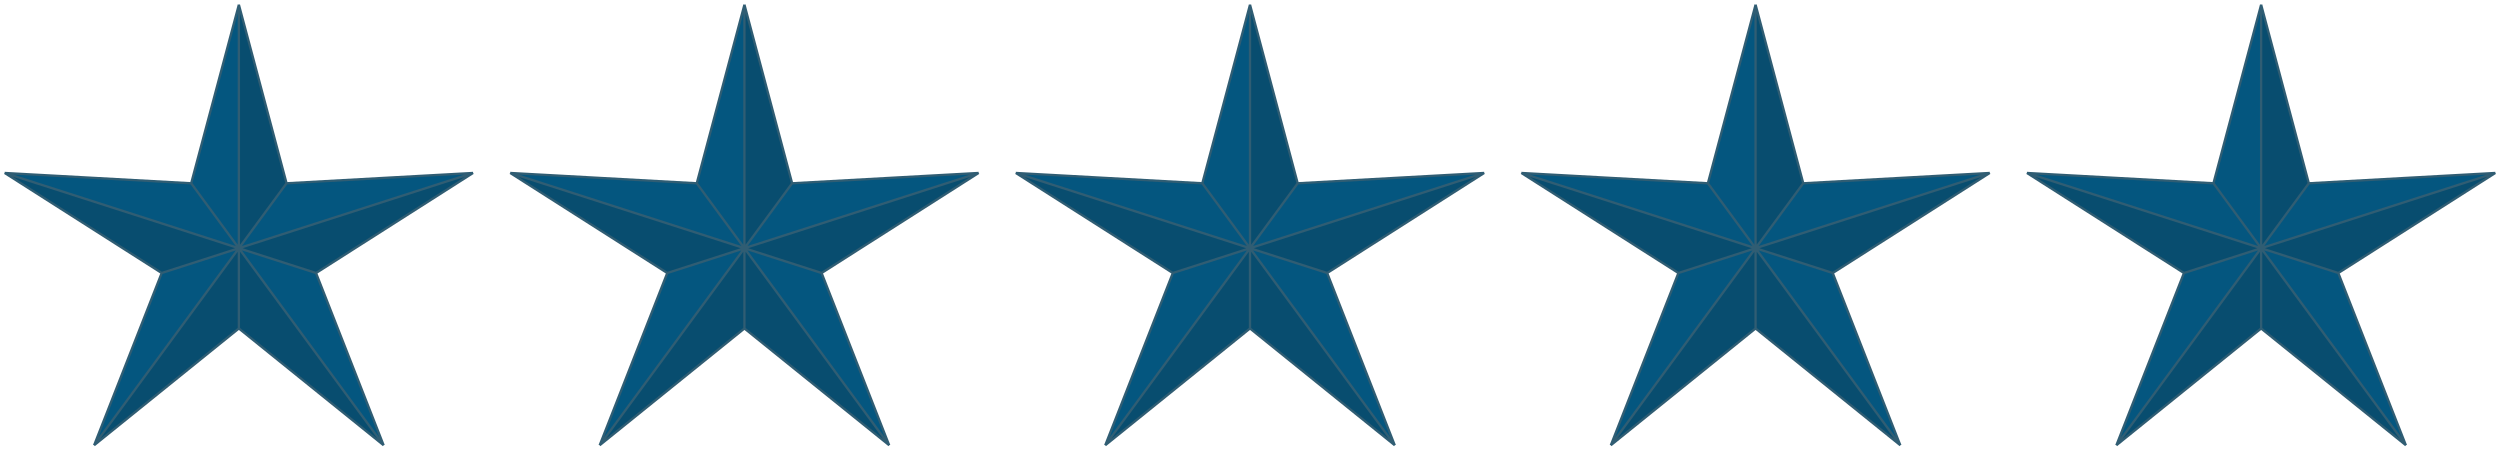
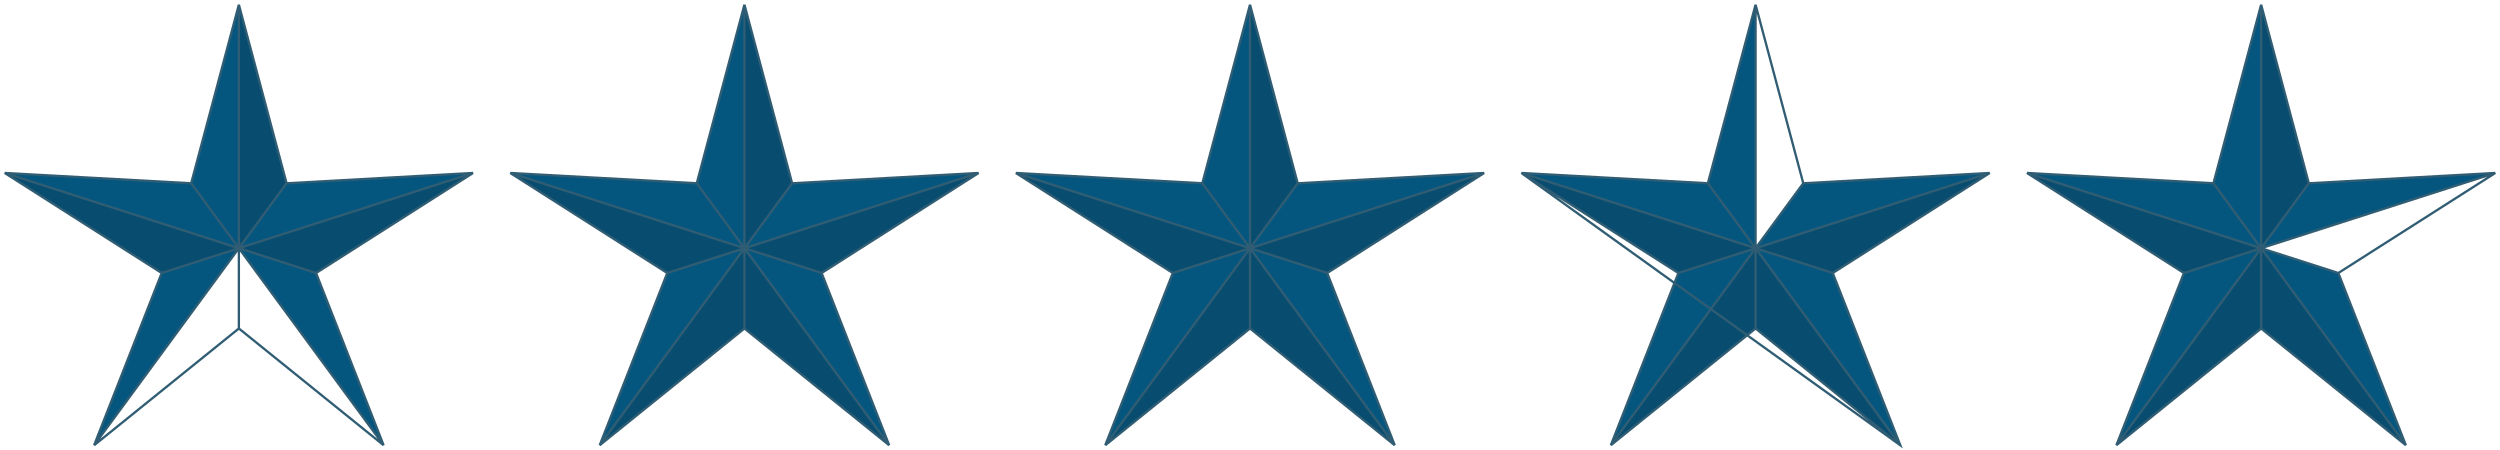
<svg xmlns="http://www.w3.org/2000/svg" width="539" height="97" viewBox="0 0 539 97" fill="none">
  <path d="M51.5 53.515L68.143 58.862L102 37.288L51.5 53.515Z" fill="#084D6F" />
  <path d="M51.5 53.515L61.783 39.513L51.5 1V53.515Z" fill="#084D6F" />
  <path d="M102 37.288L61.783 39.513L51.5 53.515L102 37.288Z" fill="#04567F" />
  <path d="M51.5 53.515V1L41.217 39.513L51.5 53.515Z" fill="#04567F" />
  <path d="M51.5 53.515L82.713 96L68.143 58.862L51.5 53.515Z" fill="#04567F" />
-   <path d="M20.287 96L51.5 70.82V53.515L20.287 96Z" fill="#084D6F" />
-   <path d="M51.5 70.82L82.713 96L51.5 53.515V70.82Z" fill="#084D6F" />
  <path d="M41.217 39.513L1 37.288L51.5 53.515L41.217 39.513Z" fill="#04567F" />
  <path d="M51.5 53.515L34.857 58.862L20.287 96L51.5 53.515Z" fill="#04567F" />
  <path d="M51.5 53.515L1 37.288L34.857 58.862L51.5 53.515Z" fill="#084D6F" />
  <path d="M51.5 53.515L68.143 58.862M51.5 53.515L102 37.288M51.5 53.515L61.783 39.513M51.5 53.515V1M51.5 53.515L41.217 39.513M51.5 53.515L82.713 96M51.5 53.515V70.82M51.5 53.515L20.287 96M51.5 53.515L1 37.288M51.5 53.515L34.857 58.862M68.143 58.862L102 37.288M68.143 58.862L82.713 96M68.143 58.862L1 37.288M102 37.288L61.783 39.513M102 37.288L34.857 58.862M61.783 39.513L51.5 1M61.783 39.513L20.287 96M51.5 1L41.217 39.513M51.5 1V70.82M41.217 39.513L1 37.288M41.217 39.513L82.713 96M82.713 96L51.5 70.82M20.287 96L51.5 70.82M20.287 96L34.857 58.862M1 37.288L34.857 58.862" stroke="#305D73" stroke-width="0.5" stroke-miterlimit="10" />
  <path d="M160.5 53.515L177.143 58.862L211 37.288L160.5 53.515Z" fill="#084D6F" />
  <path d="M160.5 53.515L170.783 39.513L160.5 1V53.515Z" fill="#084D6F" />
  <path d="M211 37.288L170.783 39.513L160.5 53.515L211 37.288Z" fill="#04567F" />
  <path d="M160.5 53.515V1L150.217 39.513L160.5 53.515Z" fill="#04567F" />
  <path d="M160.5 53.515L191.713 96L177.143 58.862L160.5 53.515Z" fill="#04567F" />
  <path d="M129.287 96L160.5 70.82V53.515L129.287 96Z" fill="#084D6F" />
  <path d="M160.5 70.82L191.713 96L160.5 53.515V70.82Z" fill="#084D6F" />
  <path d="M150.217 39.513L110 37.288L160.5 53.515L150.217 39.513Z" fill="#04567F" />
  <path d="M160.5 53.515L143.857 58.862L129.287 96L160.5 53.515Z" fill="#04567F" />
  <path d="M160.5 53.515L110 37.288L143.857 58.862L160.5 53.515Z" fill="#084D6F" />
  <path d="M160.5 53.515L177.143 58.862M160.5 53.515L211 37.288M160.5 53.515L170.783 39.513M160.5 53.515V1M160.5 53.515L150.217 39.513M160.5 53.515L191.713 96M160.5 53.515V70.82M160.5 53.515L129.287 96M160.5 53.515L110 37.288M160.5 53.515L143.857 58.862M177.143 58.862L211 37.288M177.143 58.862L191.713 96M177.143 58.862L110 37.288M211 37.288L170.783 39.513M211 37.288L143.857 58.862M170.783 39.513L160.5 1M170.783 39.513L129.287 96M160.5 1L150.217 39.513M160.5 1V70.82M150.217 39.513L110 37.288M150.217 39.513L191.713 96M191.713 96L160.5 70.82M129.287 96L160.5 70.82M129.287 96L143.857 58.862M110 37.288L143.857 58.862" stroke="#305D73" stroke-width="0.5" stroke-miterlimit="10" />
  <path d="M269.5 53.515L286.143 58.862L320 37.288L269.5 53.515Z" fill="#084D6F" />
  <path d="M269.5 53.515L279.783 39.513L269.5 1V53.515Z" fill="#084D6F" />
  <path d="M320 37.288L279.783 39.513L269.5 53.515L320 37.288Z" fill="#04567F" />
  <path d="M269.5 53.515V1L259.217 39.513L269.5 53.515Z" fill="#04567F" />
  <path d="M269.5 53.515L300.713 96L286.143 58.862L269.5 53.515Z" fill="#04567F" />
  <path d="M238.287 96L269.5 70.82V53.515L238.287 96Z" fill="#084D6F" />
  <path d="M269.5 70.82L300.713 96L269.5 53.515V70.82Z" fill="#084D6F" />
  <path d="M259.217 39.513L219 37.288L269.5 53.515L259.217 39.513Z" fill="#04567F" />
  <path d="M269.5 53.515L252.857 58.862L238.287 96L269.5 53.515Z" fill="#04567F" />
  <path d="M269.5 53.515L219 37.288L252.857 58.862L269.5 53.515Z" fill="#084D6F" />
  <path d="M269.5 53.515L286.143 58.862M269.5 53.515L320 37.288M269.5 53.515L279.783 39.513M269.5 53.515V1M269.5 53.515L259.217 39.513M269.5 53.515L300.713 96M269.5 53.515V70.82M269.5 53.515L238.287 96M269.5 53.515L219 37.288M269.5 53.515L252.857 58.862M286.143 58.862L320 37.288M286.143 58.862L300.713 96M286.143 58.862L219 37.288M320 37.288L279.783 39.513M320 37.288L252.857 58.862M279.783 39.513L269.5 1M279.783 39.513L238.287 96M269.5 1L259.217 39.513M269.5 1V70.82M259.217 39.513L219 37.288M259.217 39.513L300.713 96M300.713 96L269.5 70.82M238.287 96L269.5 70.82M238.287 96L252.857 58.862M219 37.288L252.857 58.862" stroke="#305D73" stroke-width="0.5" stroke-miterlimit="10" />
  <path d="M378.5 53.515L395.143 58.862L429 37.288L378.5 53.515Z" fill="#084D6F" />
-   <path d="M378.5 53.515L388.783 39.513L378.5 1V53.515Z" fill="#084D6F" />
  <path d="M429 37.288L388.783 39.513L378.5 53.515L429 37.288Z" fill="#04567F" />
  <path d="M378.5 53.515V1L368.217 39.513L378.5 53.515Z" fill="#04567F" />
  <path d="M378.5 53.515L409.713 96L395.143 58.862L378.5 53.515Z" fill="#04567F" />
  <path d="M347.287 96L378.5 70.82V53.515L347.287 96Z" fill="#084D6F" />
  <path d="M378.5 70.82L409.713 96L378.5 53.515V70.82Z" fill="#084D6F" />
  <path d="M368.217 39.513L328 37.288L378.5 53.515L368.217 39.513Z" fill="#04567F" />
  <path d="M378.5 53.515L361.857 58.862L347.287 96L378.5 53.515Z" fill="#04567F" />
  <path d="M378.5 53.515L328 37.288L361.857 58.862L378.5 53.515Z" fill="#084D6F" />
-   <path d="M378.5 53.515L395.143 58.862M378.5 53.515L429 37.288M378.5 53.515L388.783 39.513M378.5 53.515V1M378.5 53.515L368.217 39.513M378.5 53.515L409.713 96M378.5 53.515V70.82M378.5 53.515L347.287 96M378.5 53.515L328 37.288M378.5 53.515L361.857 58.862M395.143 58.862L429 37.288M395.143 58.862L409.713 96M395.143 58.862L328 37.288M429 37.288L388.783 39.513M429 37.288L361.857 58.862M388.783 39.513L378.5 1M388.783 39.513L347.287 96M378.5 1L368.217 39.513M378.5 1V70.82M368.217 39.513L328 37.288M368.217 39.513L409.713 96M409.713 96L378.5 70.82M347.287 96L378.5 70.82M347.287 96L361.857 58.862M328 37.288L361.857 58.862" stroke="#305D73" stroke-width="0.5" stroke-miterlimit="10" />
-   <path d="M487.5 53.515L504.143 58.862L538 37.288L487.5 53.515Z" fill="#084D6F" />
+   <path d="M378.5 53.515L395.143 58.862M378.5 53.515L429 37.288M378.5 53.515L388.783 39.513M378.5 53.515V1M378.5 53.515L368.217 39.513M378.5 53.515L409.713 96M378.5 53.515V70.82M378.5 53.515L347.287 96M378.5 53.515L328 37.288M378.5 53.515L361.857 58.862M395.143 58.862L429 37.288M395.143 58.862L409.713 96L328 37.288M429 37.288L388.783 39.513M429 37.288L361.857 58.862M388.783 39.513L378.5 1M388.783 39.513L347.287 96M378.5 1L368.217 39.513M378.5 1V70.82M368.217 39.513L328 37.288M368.217 39.513L409.713 96M409.713 96L378.5 70.82M347.287 96L378.5 70.82M347.287 96L361.857 58.862M328 37.288L361.857 58.862" stroke="#305D73" stroke-width="0.5" stroke-miterlimit="10" />
  <path d="M487.5 53.515L497.783 39.513L487.5 1V53.515Z" fill="#084D6F" />
  <path d="M538 37.288L497.783 39.513L487.5 53.515L538 37.288Z" fill="#04567F" />
  <path d="M487.5 53.515V1L477.217 39.513L487.5 53.515Z" fill="#04567F" />
  <path d="M487.5 53.515L518.713 96L504.143 58.862L487.5 53.515Z" fill="#04567F" />
  <path d="M456.287 96L487.5 70.82V53.515L456.287 96Z" fill="#084D6F" />
  <path d="M487.5 70.82L518.713 96L487.5 53.515V70.82Z" fill="#084D6F" />
  <path d="M477.217 39.513L437 37.288L487.5 53.515L477.217 39.513Z" fill="#04567F" />
  <path d="M487.5 53.515L470.857 58.862L456.287 96L487.5 53.515Z" fill="#04567F" />
  <path d="M487.5 53.515L437 37.288L470.857 58.862L487.5 53.515Z" fill="#084D6F" />
  <path d="M487.5 53.515L504.143 58.862M487.5 53.515L538 37.288M487.5 53.515L497.783 39.513M487.5 53.515V1M487.5 53.515L477.217 39.513M487.5 53.515L518.713 96M487.5 53.515V70.82M487.5 53.515L456.287 96M487.5 53.515L437 37.288M487.5 53.515L470.857 58.862M504.143 58.862L538 37.288M504.143 58.862L518.713 96M504.143 58.862L437 37.288M538 37.288L497.783 39.513M538 37.288L470.857 58.862M497.783 39.513L487.5 1M497.783 39.513L456.287 96M487.5 1L477.217 39.513M487.5 1V70.82M477.217 39.513L437 37.288M477.217 39.513L518.713 96M518.713 96L487.5 70.82M456.287 96L487.5 70.82M456.287 96L470.857 58.862M437 37.288L470.857 58.862" stroke="#305D73" stroke-width="0.5" stroke-miterlimit="10" />
</svg>